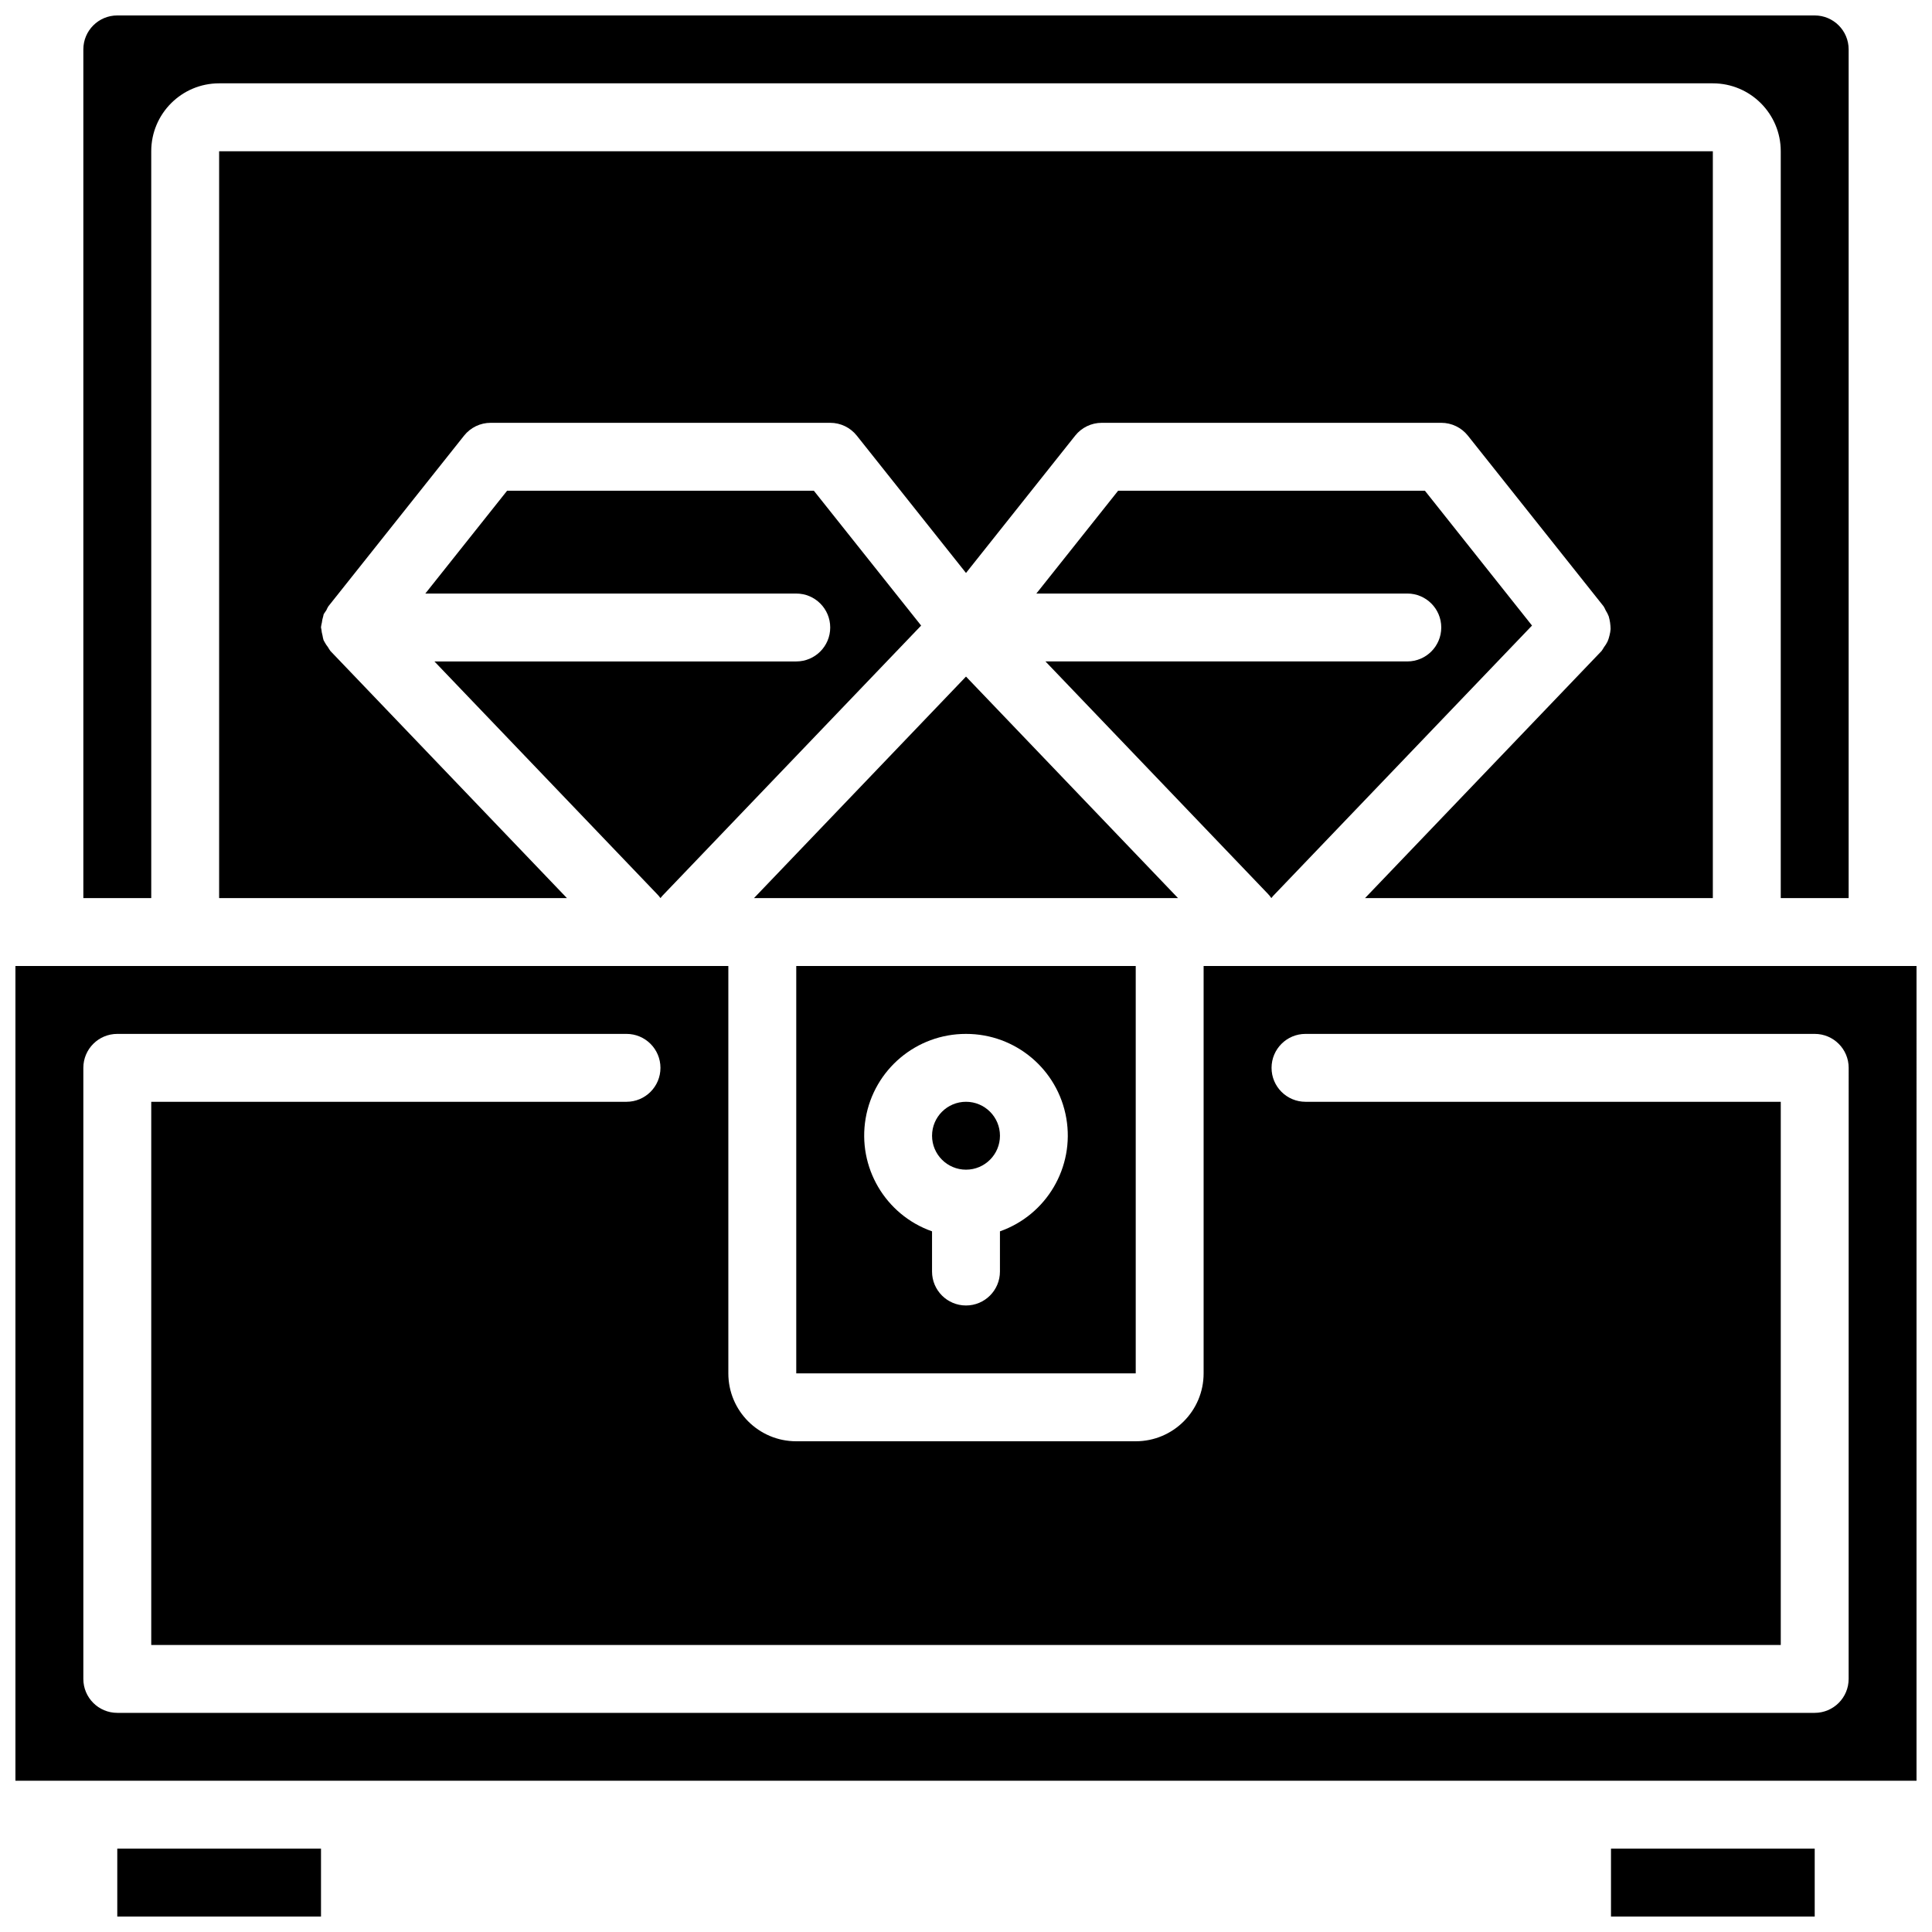
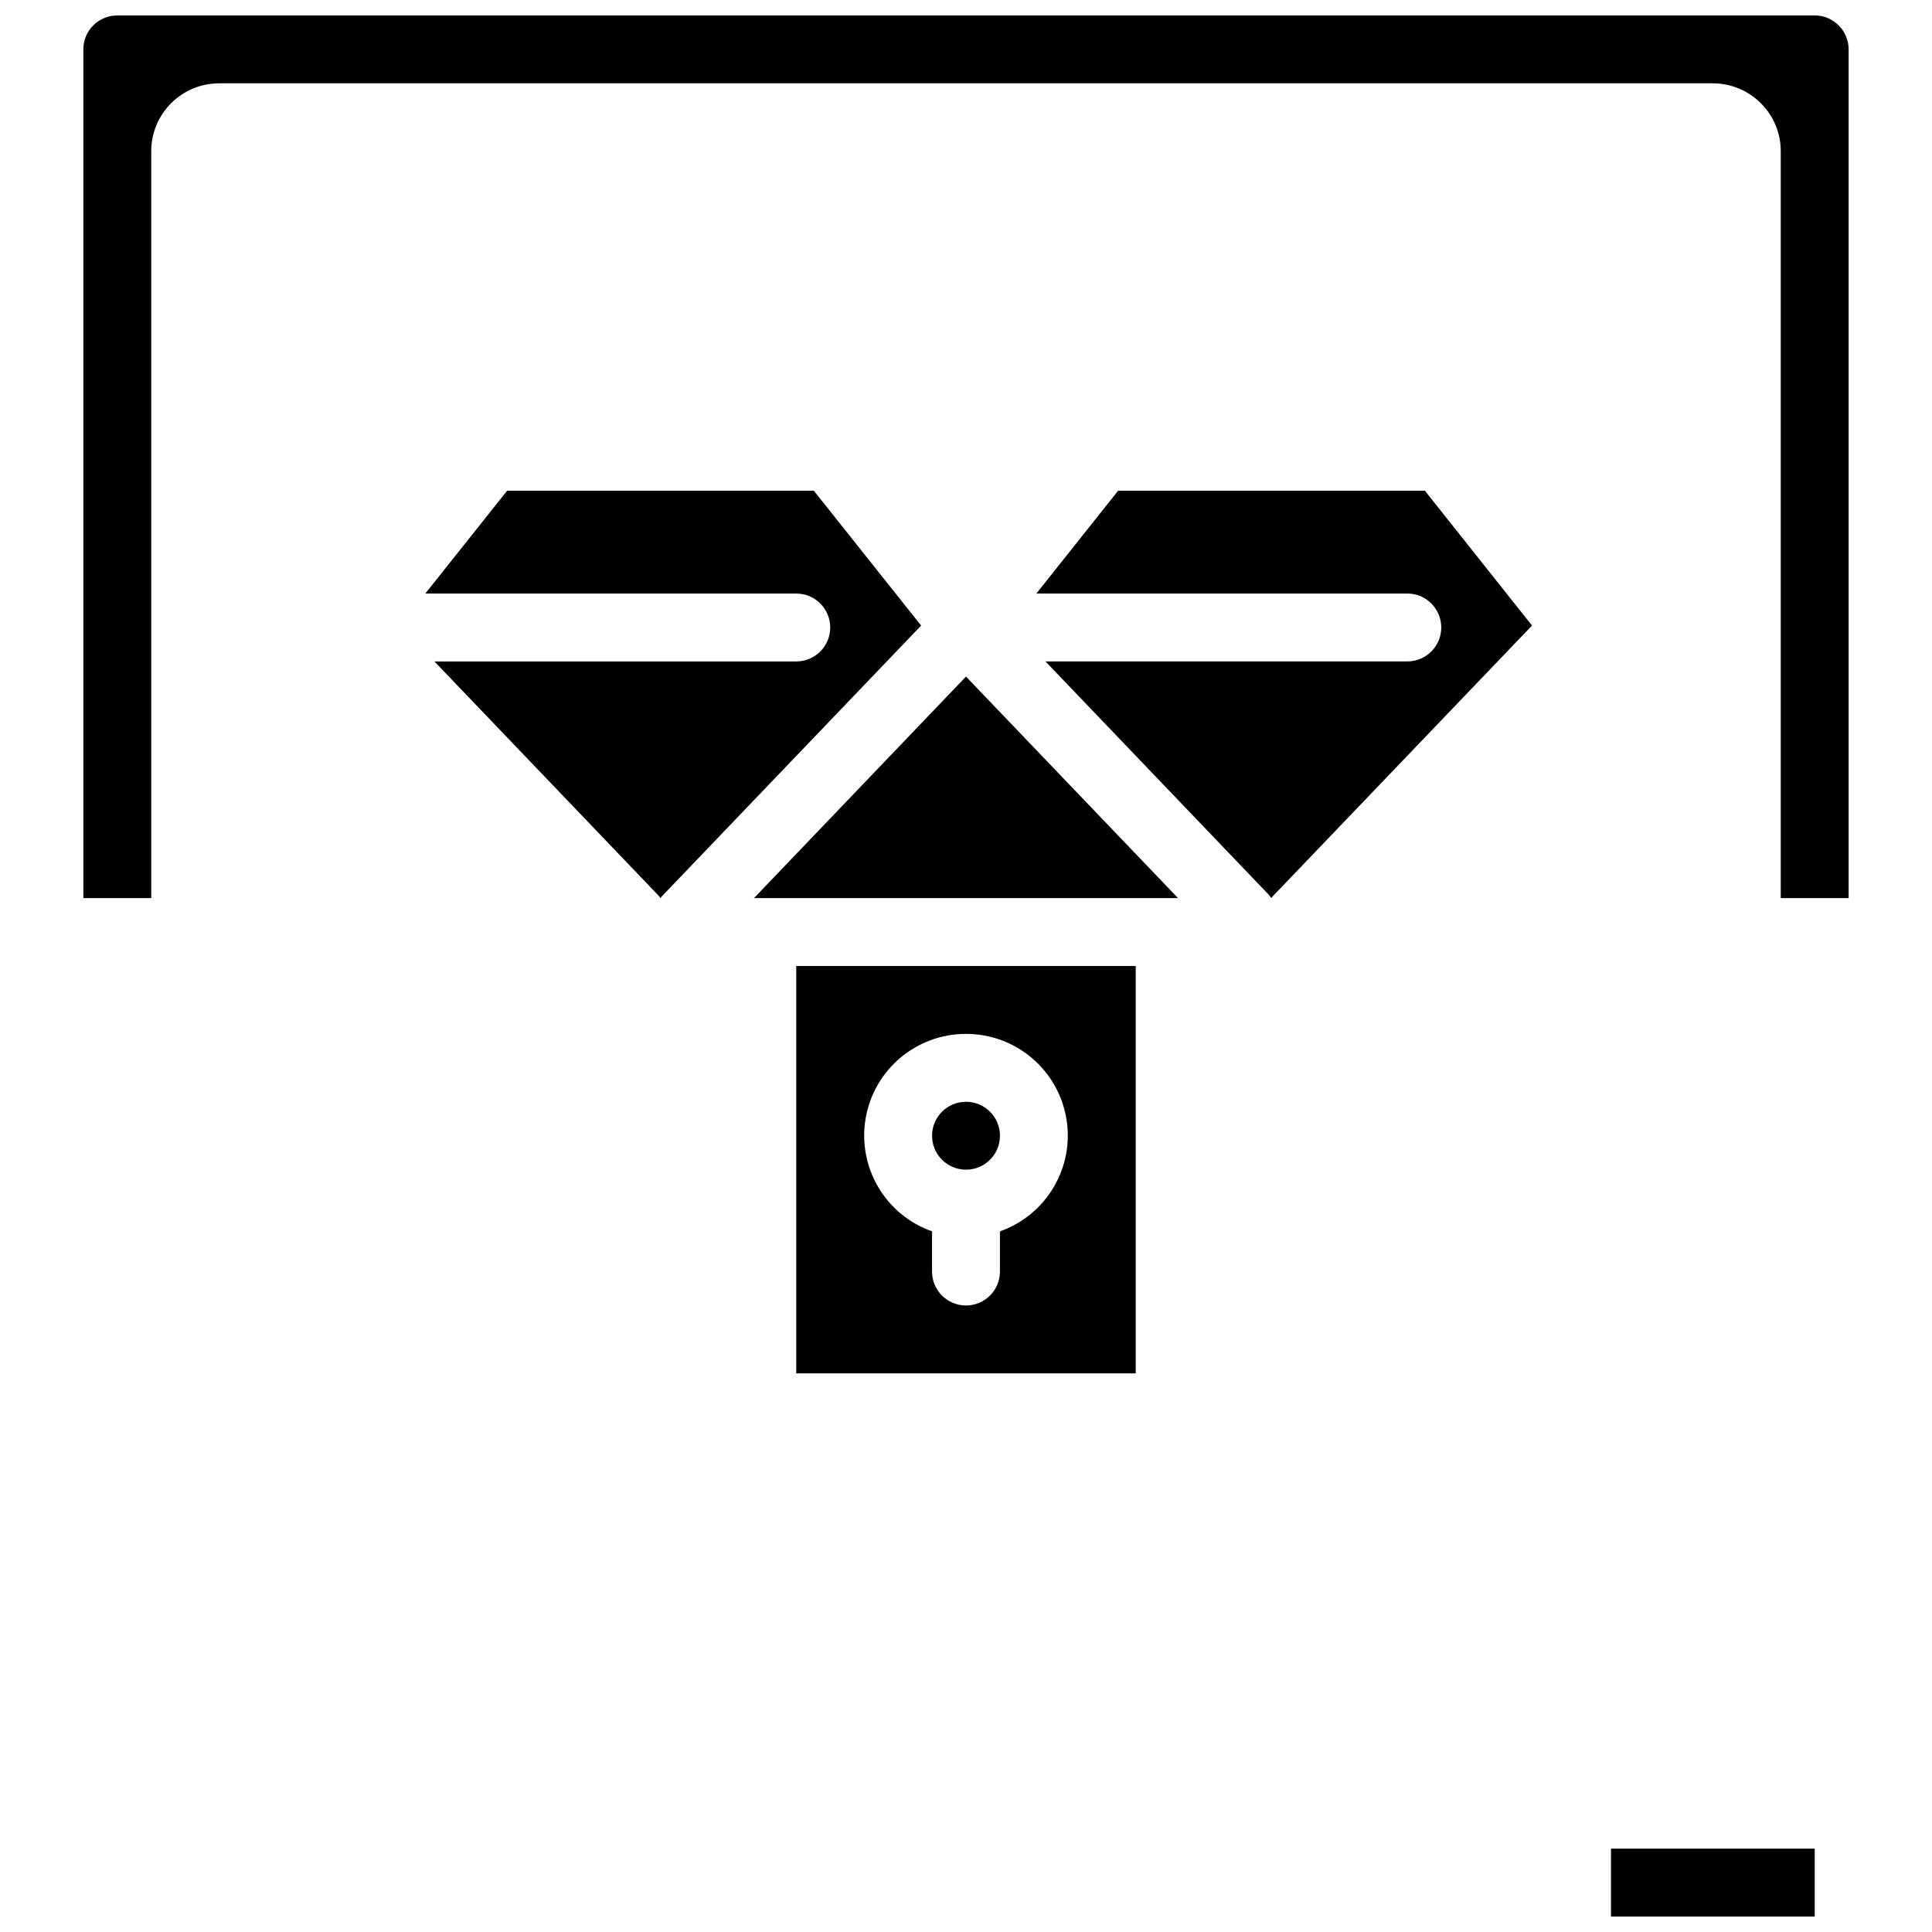
<svg xmlns="http://www.w3.org/2000/svg" width="800px" height="800px" version="1.1" viewBox="144 144 512 512">
  <defs>
    <clipPath id="d">
      <path d="m166 148.09h468v234.91h-468z" />
    </clipPath>
    <clipPath id="c">
-       <path d="m148.09 400h503.81v216h-503.81z" />
-     </clipPath>
+       </clipPath>
    <clipPath id="b">
      <path d="m570 633h55v18.902h-55z" />
    </clipPath>
    <clipPath id="a">
-       <path d="m175 633h55v18.902h-55z" />
-     </clipPath>
+       </clipPath>
  </defs>
  <path d="m355.02 319.29h-95.895l58.926 61.566c0.359 0.352 0.688 0.738 0.98 1.148 0.312-0.406 0.652-0.793 1.02-1.148l68.059-71.074-28.43-35.734h-81.293l-21.672 27.25h98.305c4.969 0 8.996 4.027 8.996 8.996s-4.027 8.996-8.996 8.996z" />
  <path d="m409 444.98c0 4.969-4.027 8.996-8.996 8.996s-9-4.027-9-8.996 4.031-8.996 9-8.996 8.996 4.027 8.996 8.996" />
  <path d="m400 323.3-56.184 58.703h112.37z" />
  <path d="m480.92 382c0.312-0.406 0.652-0.793 1.02-1.148l68.059-71.074-28.387-35.734h-81.293l-21.672 27.25h98.305c4.969 0 8.996 4.027 8.996 8.996s-4.027 8.996-8.996 8.996h-95.895l58.93 61.566c0.344 0.355 0.656 0.742 0.934 1.148z" />
  <g clip-path="url(#d)">
    <path d="m184.08 184.08c0-9.938 8.055-17.996 17.992-17.996h395.85c9.938 0 17.996 8.059 17.996 17.996v197.92h17.992v-224.91c0-4.969-4.027-8.996-8.996-8.996h-449.83c-4.969 0-8.996 4.027-8.996 8.996v224.91h17.996z" />
  </g>
  <path d="m444.98 507.96v-107.96h-89.965v107.96zm-44.98-89.965c13.129-0.023 24.363 9.422 26.586 22.363 2.227 12.941-5.207 25.598-17.59 29.961v10.652c0 4.969-4.027 8.996-8.996 8.996s-9-4.027-9-8.996v-10.652c-12.383-4.363-19.816-17.02-17.59-29.961 2.227-12.941 13.457-22.387 26.59-22.363z" />
-   <path d="m597.92 184.08h-395.85v197.92h92.168l-62.68-65.484c-0.23-0.316-0.441-0.648-0.629-0.988-0.34-0.426-0.641-0.883-0.898-1.359-0.09-0.191-0.207-0.344-0.289-0.531-0.121-0.41-0.215-0.828-0.277-1.25-0.152-0.523-0.25-1.059-0.297-1.602 0-0.172-0.102-0.316-0.102-0.496v-0.09c0.051-0.398 0.125-0.797 0.227-1.188 0.062-0.562 0.18-1.117 0.352-1.656 0.035-0.199 0.078-0.398 0.133-0.594 0.148-0.246 0.305-0.48 0.477-0.711 0.066-0.117 0.156-0.215 0.227-0.332 0.148-0.355 0.324-0.695 0.523-1.023l35.984-45.254c1.711-2.148 4.309-3.398 7.055-3.391h89.965c2.742-0.004 5.336 1.246 7.043 3.391l28.945 36.398 28.941-36.398c1.707-2.144 4.301-3.394 7.043-3.391h89.965c2.742-0.004 5.336 1.246 7.047 3.391l35.984 45.254c0.207 0.344 0.391 0.699 0.551 1.07 0.32 0.496 0.586 1.023 0.801 1.574 0.312 1.09 0.477 2.219 0.492 3.356-0.039 0.57-0.137 1.137-0.285 1.691-0.121 0.551-0.293 1.09-0.516 1.609-0.266 0.539-0.59 1.055-0.961 1.531-0.188 0.34-0.398 0.672-0.629 0.988l-62.68 65.484h92.168z" />
  <g clip-path="url(#c)">
    <path d="m651.9 400h-188.93v107.96c0 9.938-8.059 17.992-17.996 17.992h-89.965c-9.938 0-17.992-8.055-17.992-17.992v-107.96h-188.93v215.92h503.81zm-17.992 188.93c0 4.969-4.027 8.996-8.996 8.996h-449.83c-4.969 0-8.996-4.027-8.996-8.996v-161.94c0-4.969 4.027-8.996 8.996-8.996h134.95c4.969 0 8.996 4.027 8.996 8.996s-4.027 8.996-8.996 8.996h-125.95v143.95h431.84v-143.95h-125.95c-4.969 0-8.996-4.027-8.996-8.996s4.027-8.996 8.996-8.996h134.95c4.969 0 8.996 4.027 8.996 8.996z" />
  </g>
  <g clip-path="url(#b)">
    <path d="m570.93 633.91h53.988v17.992h-53.988z" />
  </g>
  <g clip-path="url(#a)">
    <path d="m175.08 633.91h53.988v17.992h-53.988z" />
  </g>
</svg>